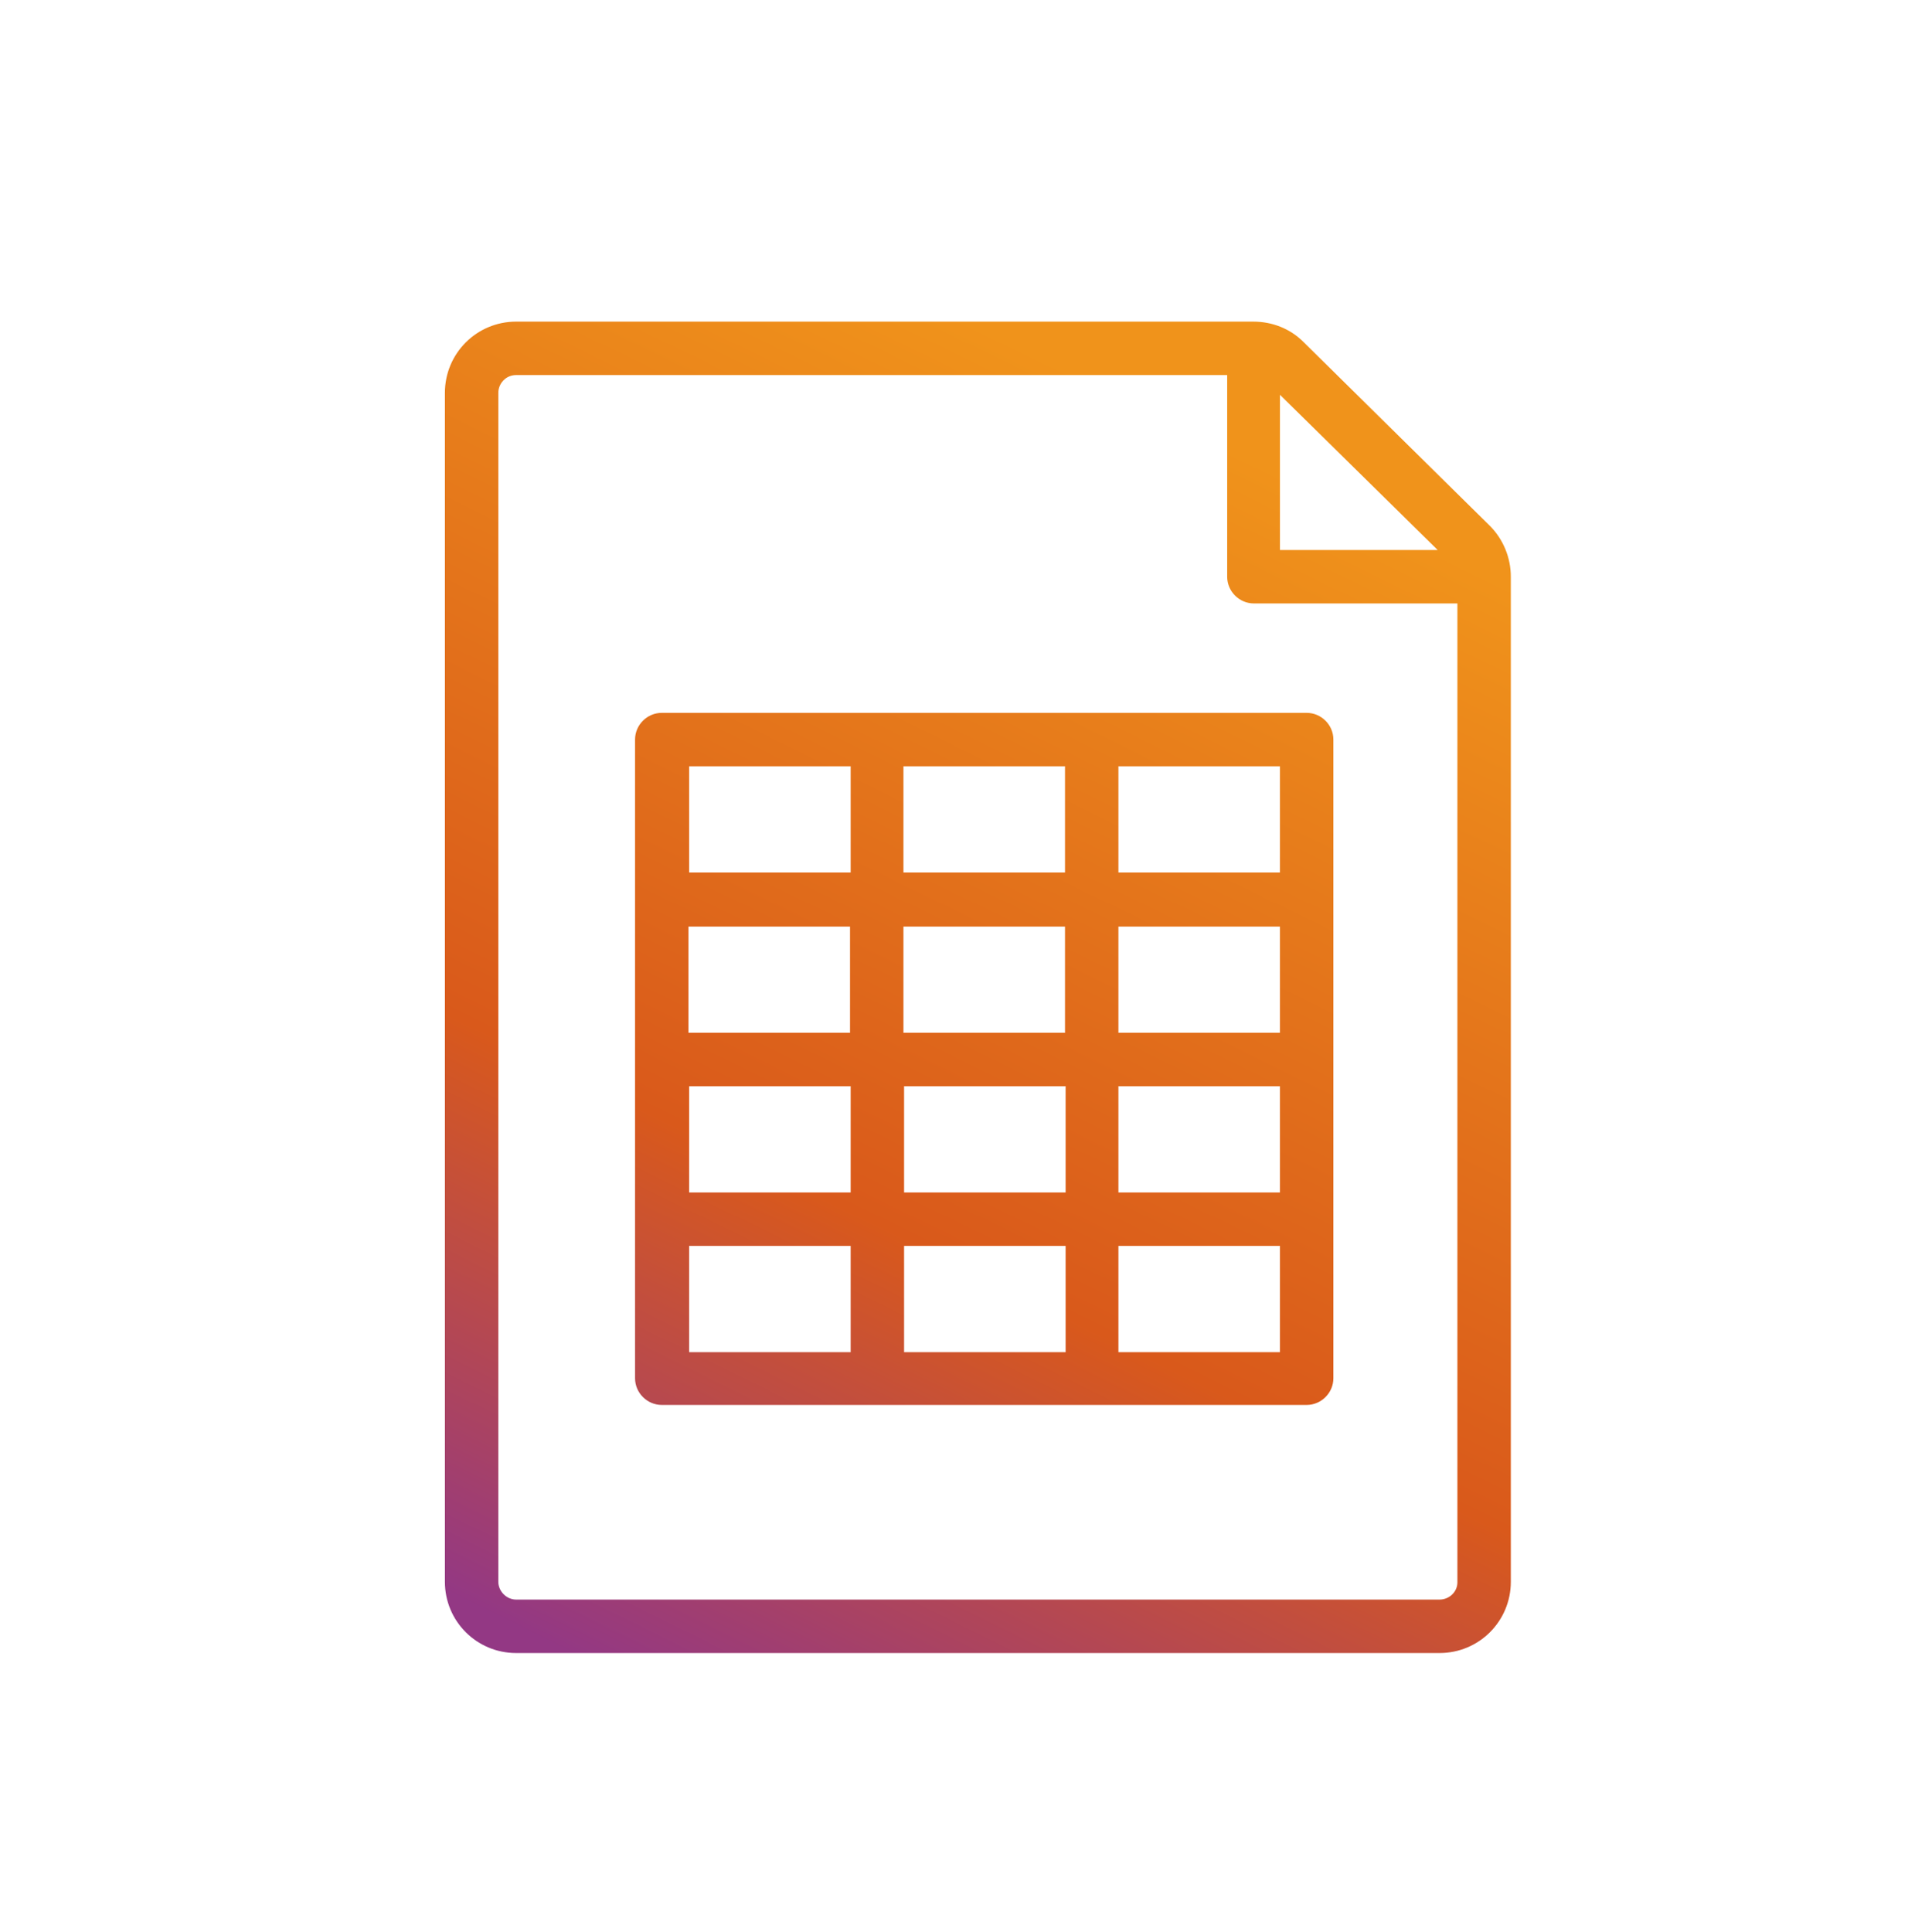
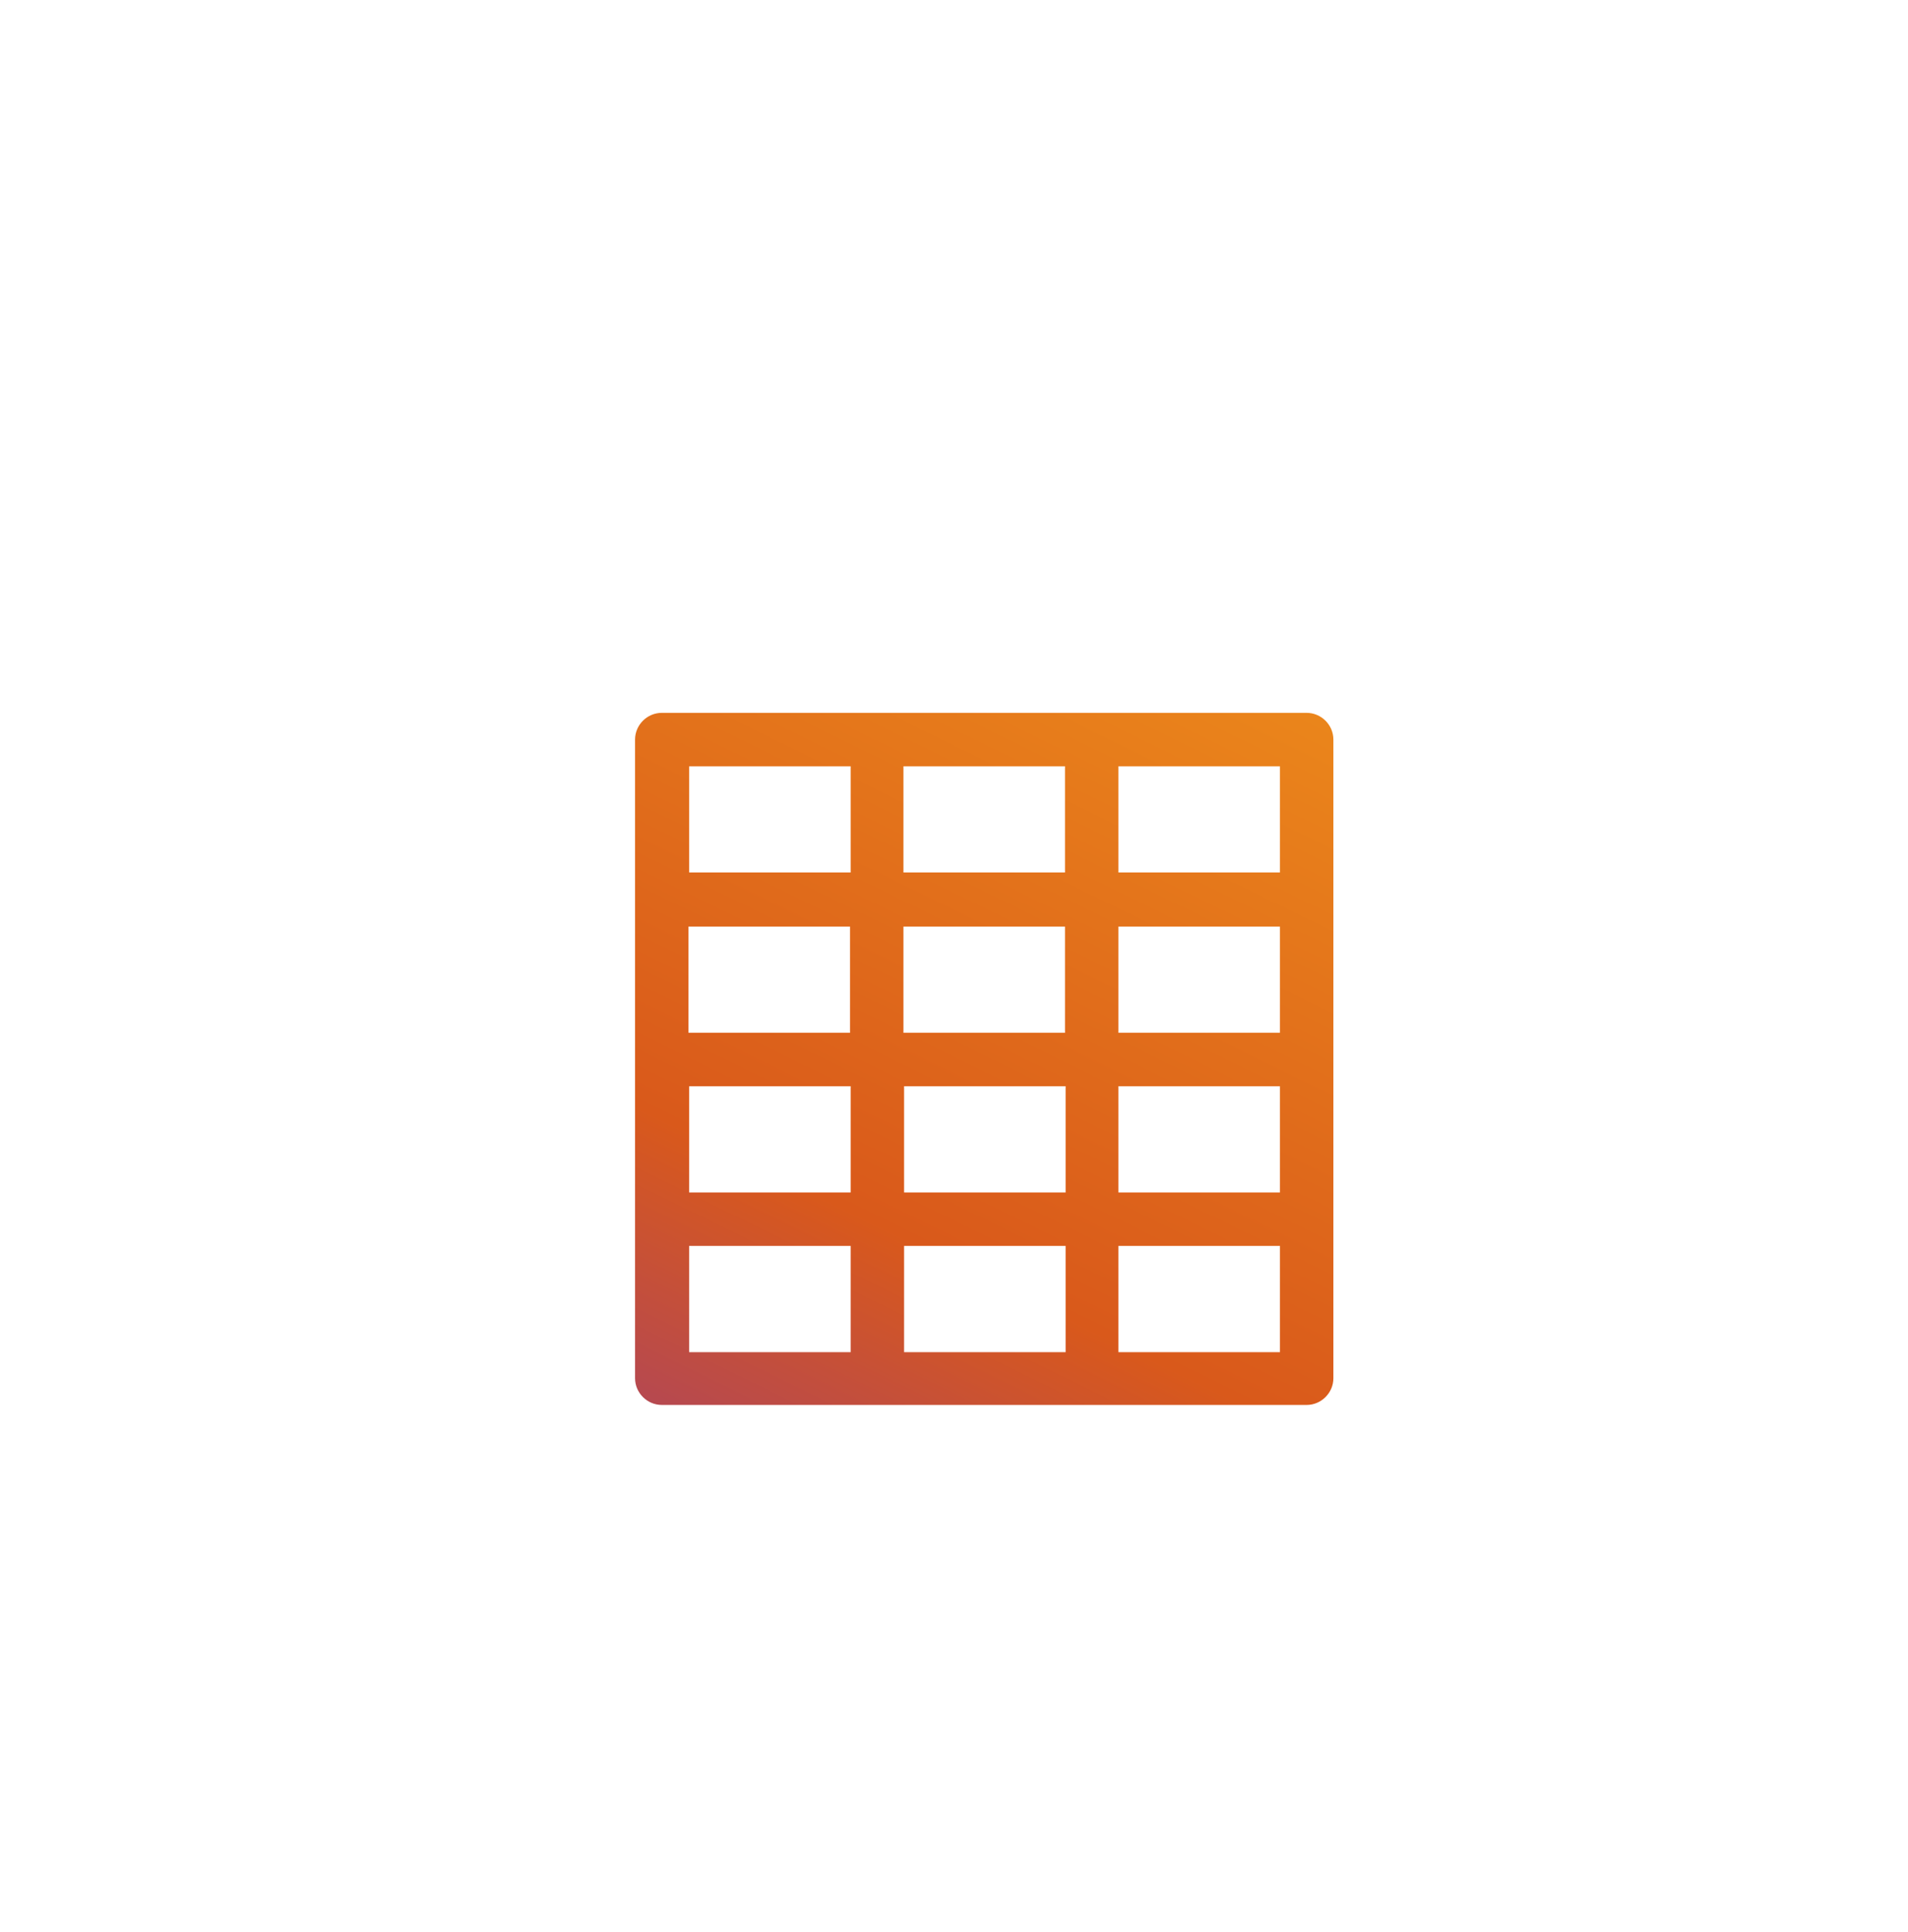
<svg xmlns="http://www.w3.org/2000/svg" width="80" height="81" viewBox="0 0 80 81" fill="none">
-   <path d="M62.467 22.043L54.654 14.337C54.094 13.777 53.347 13.483 52.547 13.483H21.64C19.987 13.483 18.654 14.817 18.654 16.47V66.31C18.654 67.963 19.987 69.297 21.64 69.297H60.36C62.014 69.297 63.347 67.963 63.347 66.31V24.177C63.347 23.377 63.027 22.603 62.467 22.043ZM60.28 23.057H53.667V16.55L60.28 23.057ZM60.36 67.057H21.64C21.24 67.057 20.894 66.71 20.894 66.31V16.47C20.894 16.07 21.214 15.723 21.64 15.723H51.454V24.177C51.454 24.79 51.96 25.297 52.574 25.297H61.107V66.337C61.107 66.737 60.76 67.057 60.36 67.057Z" fill="url(#paint0_linear_3012_39494)" />
  <path d="M54.787 29.884H27.747C27.134 29.884 26.627 30.39 26.627 31.003V57.777C26.627 58.39 27.134 58.897 27.747 58.897H54.787C55.4 58.897 55.907 58.39 55.907 57.777V31.003C55.907 30.39 55.4 29.884 54.787 29.884ZM53.667 43.297H46.894V38.843H53.667V43.297ZM44.654 43.297H37.88V38.843H44.654V43.297ZM35.64 43.297H28.867V38.843H35.64V43.297ZM28.894 45.537H35.667V49.99H28.894V45.537ZM37.907 45.537H44.68V49.99H37.907V45.537ZM46.894 45.537H53.667V49.99H46.894V45.537ZM53.667 36.577H46.894V32.123H53.667V36.577ZM44.654 36.577H37.88V32.123H44.654V36.577ZM28.894 32.123H35.667V36.577H28.894V32.123ZM28.894 52.23H35.667V56.684H28.894V52.23ZM37.907 52.23H44.68V56.684H37.907V52.23ZM53.667 56.684H46.894V52.23H53.667V56.684Z" fill="url(#paint1_linear_3012_39494)" />
  <defs>
    <linearGradient id="paint0_linear_3012_39494" x1="61.252" y1="18.301" x2="33.86" y2="74.187" gradientUnits="userSpaceOnUse">
      <stop offset="0.075" stop-color="#F0931B" />
      <stop offset="0.649" stop-color="#D9591B" />
      <stop offset="1" stop-color="#933884" />
    </linearGradient>
    <linearGradient id="paint1_linear_3012_39494" x1="61.252" y1="18.301" x2="33.86" y2="74.187" gradientUnits="userSpaceOnUse">
      <stop offset="0.075" stop-color="#F0931B" />
      <stop offset="0.649" stop-color="#D9591B" />
      <stop offset="1" stop-color="#933884" />
    </linearGradient>
  </defs>
</svg>